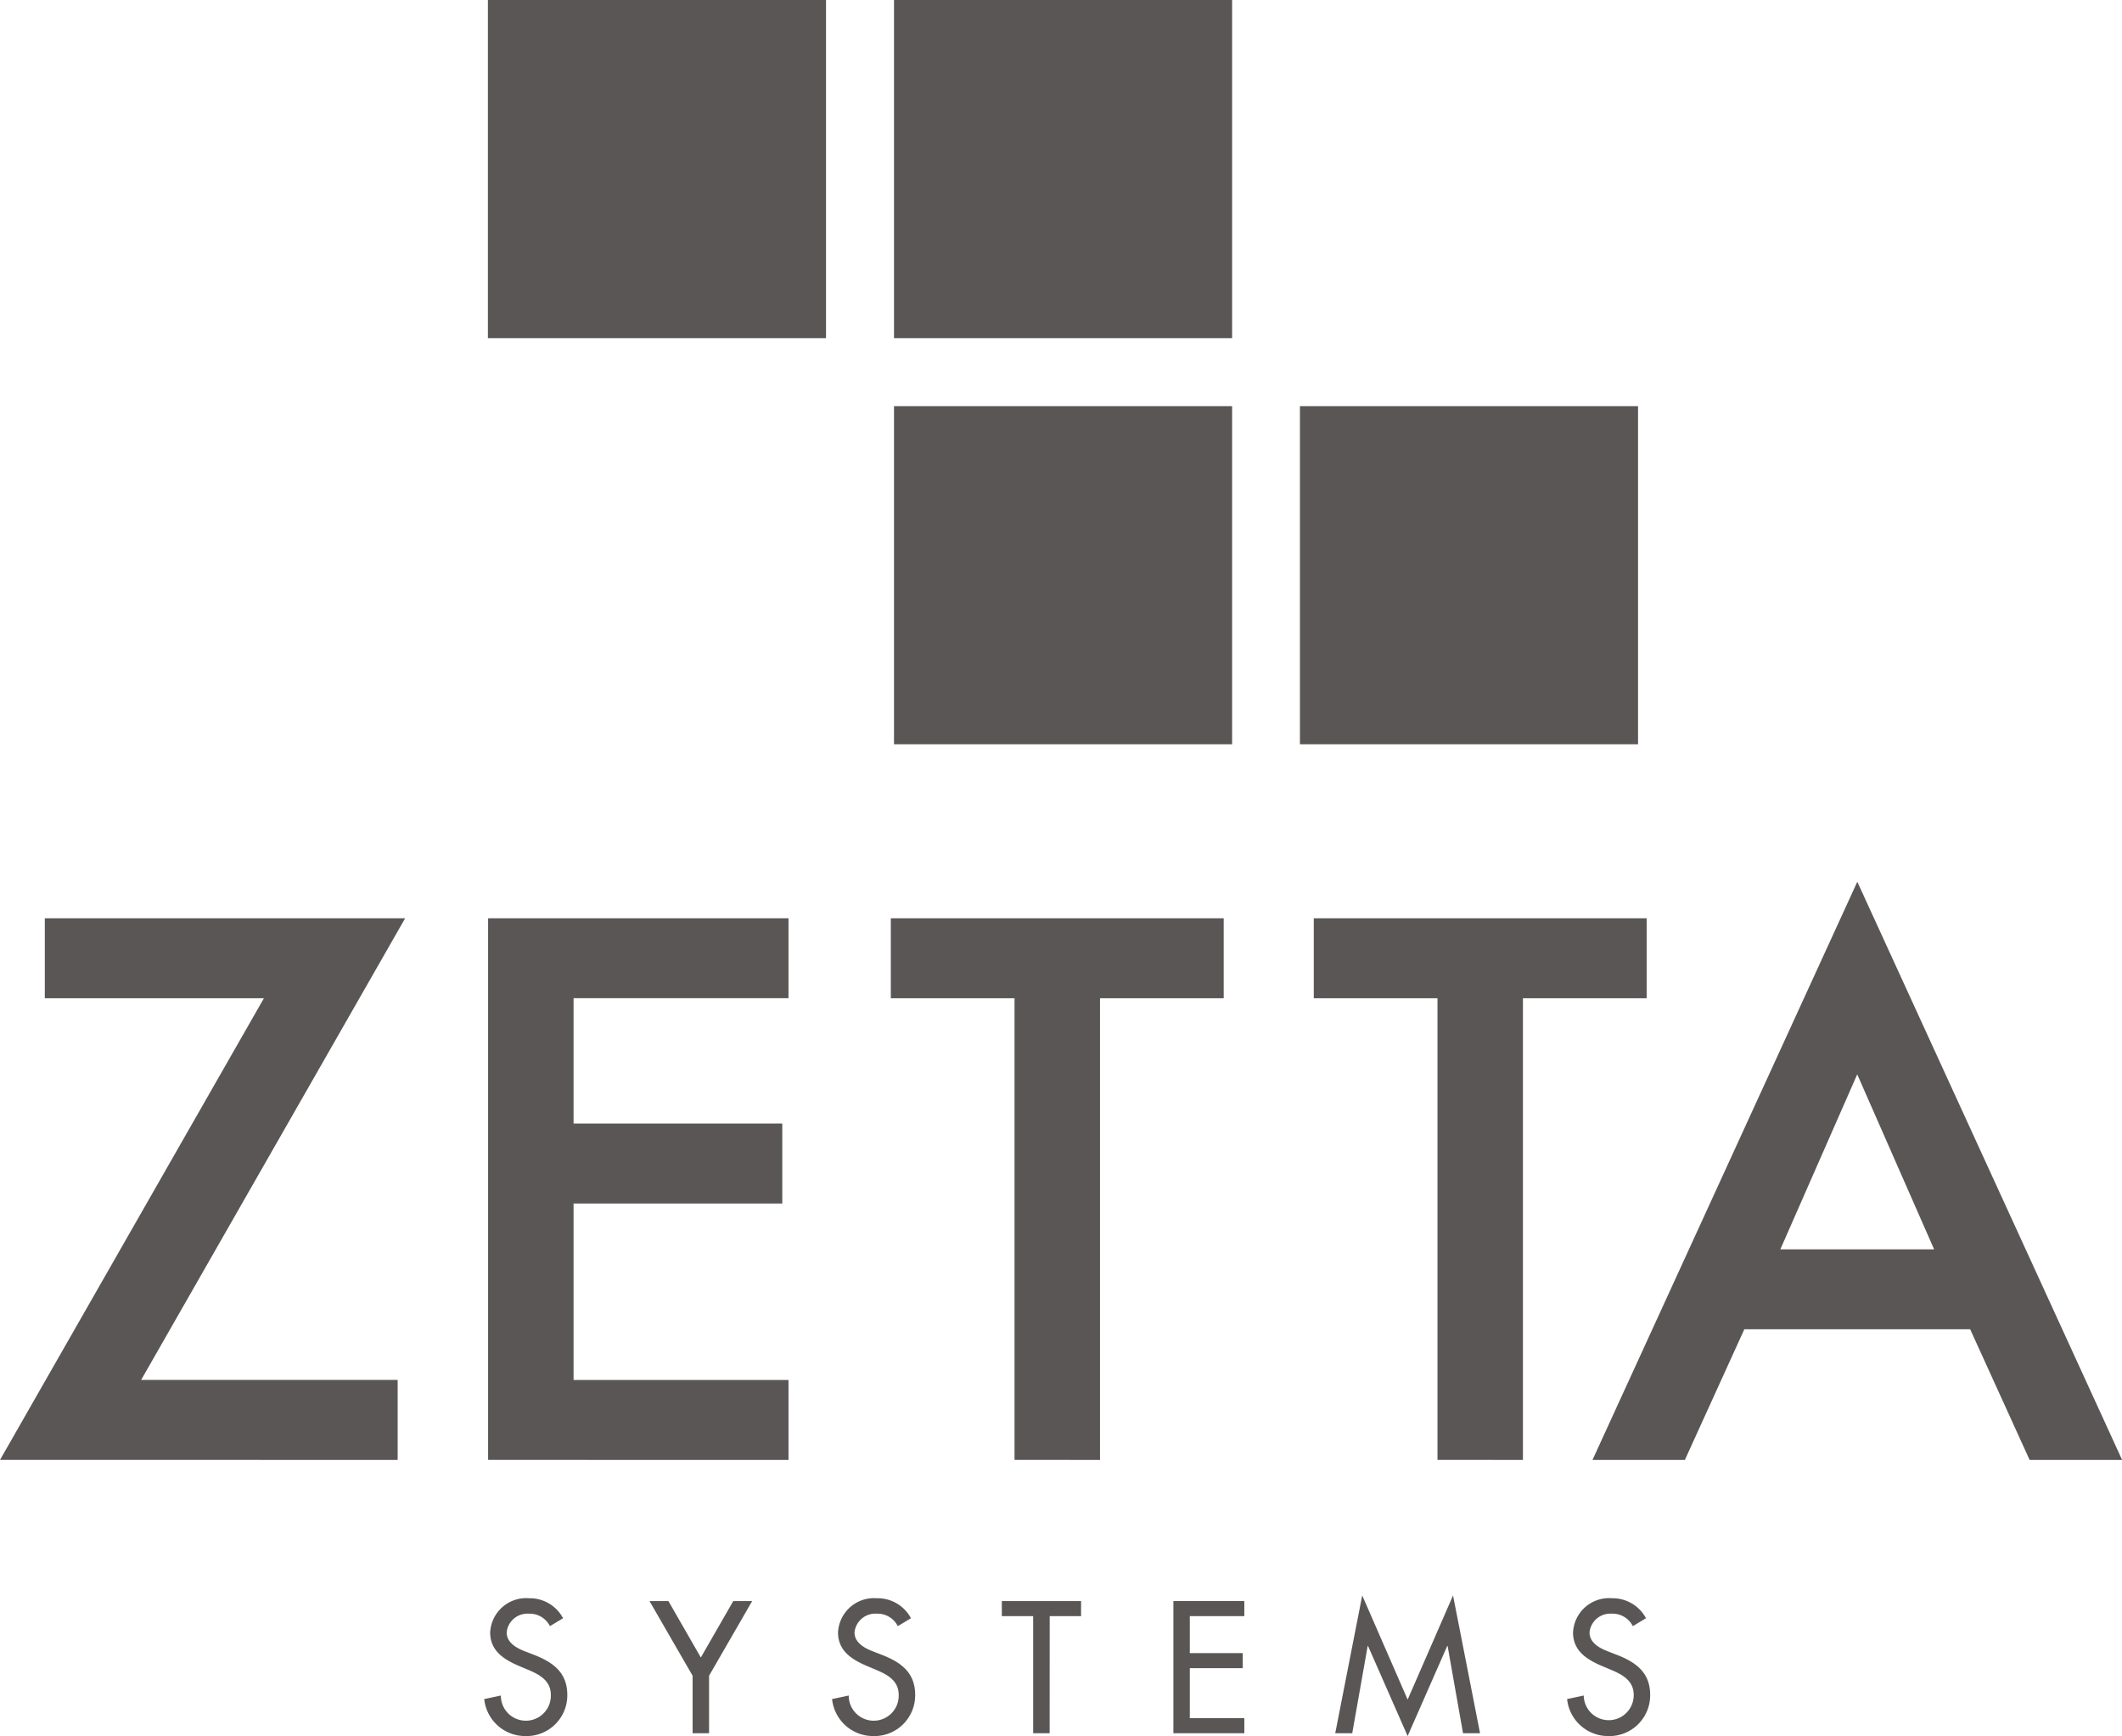
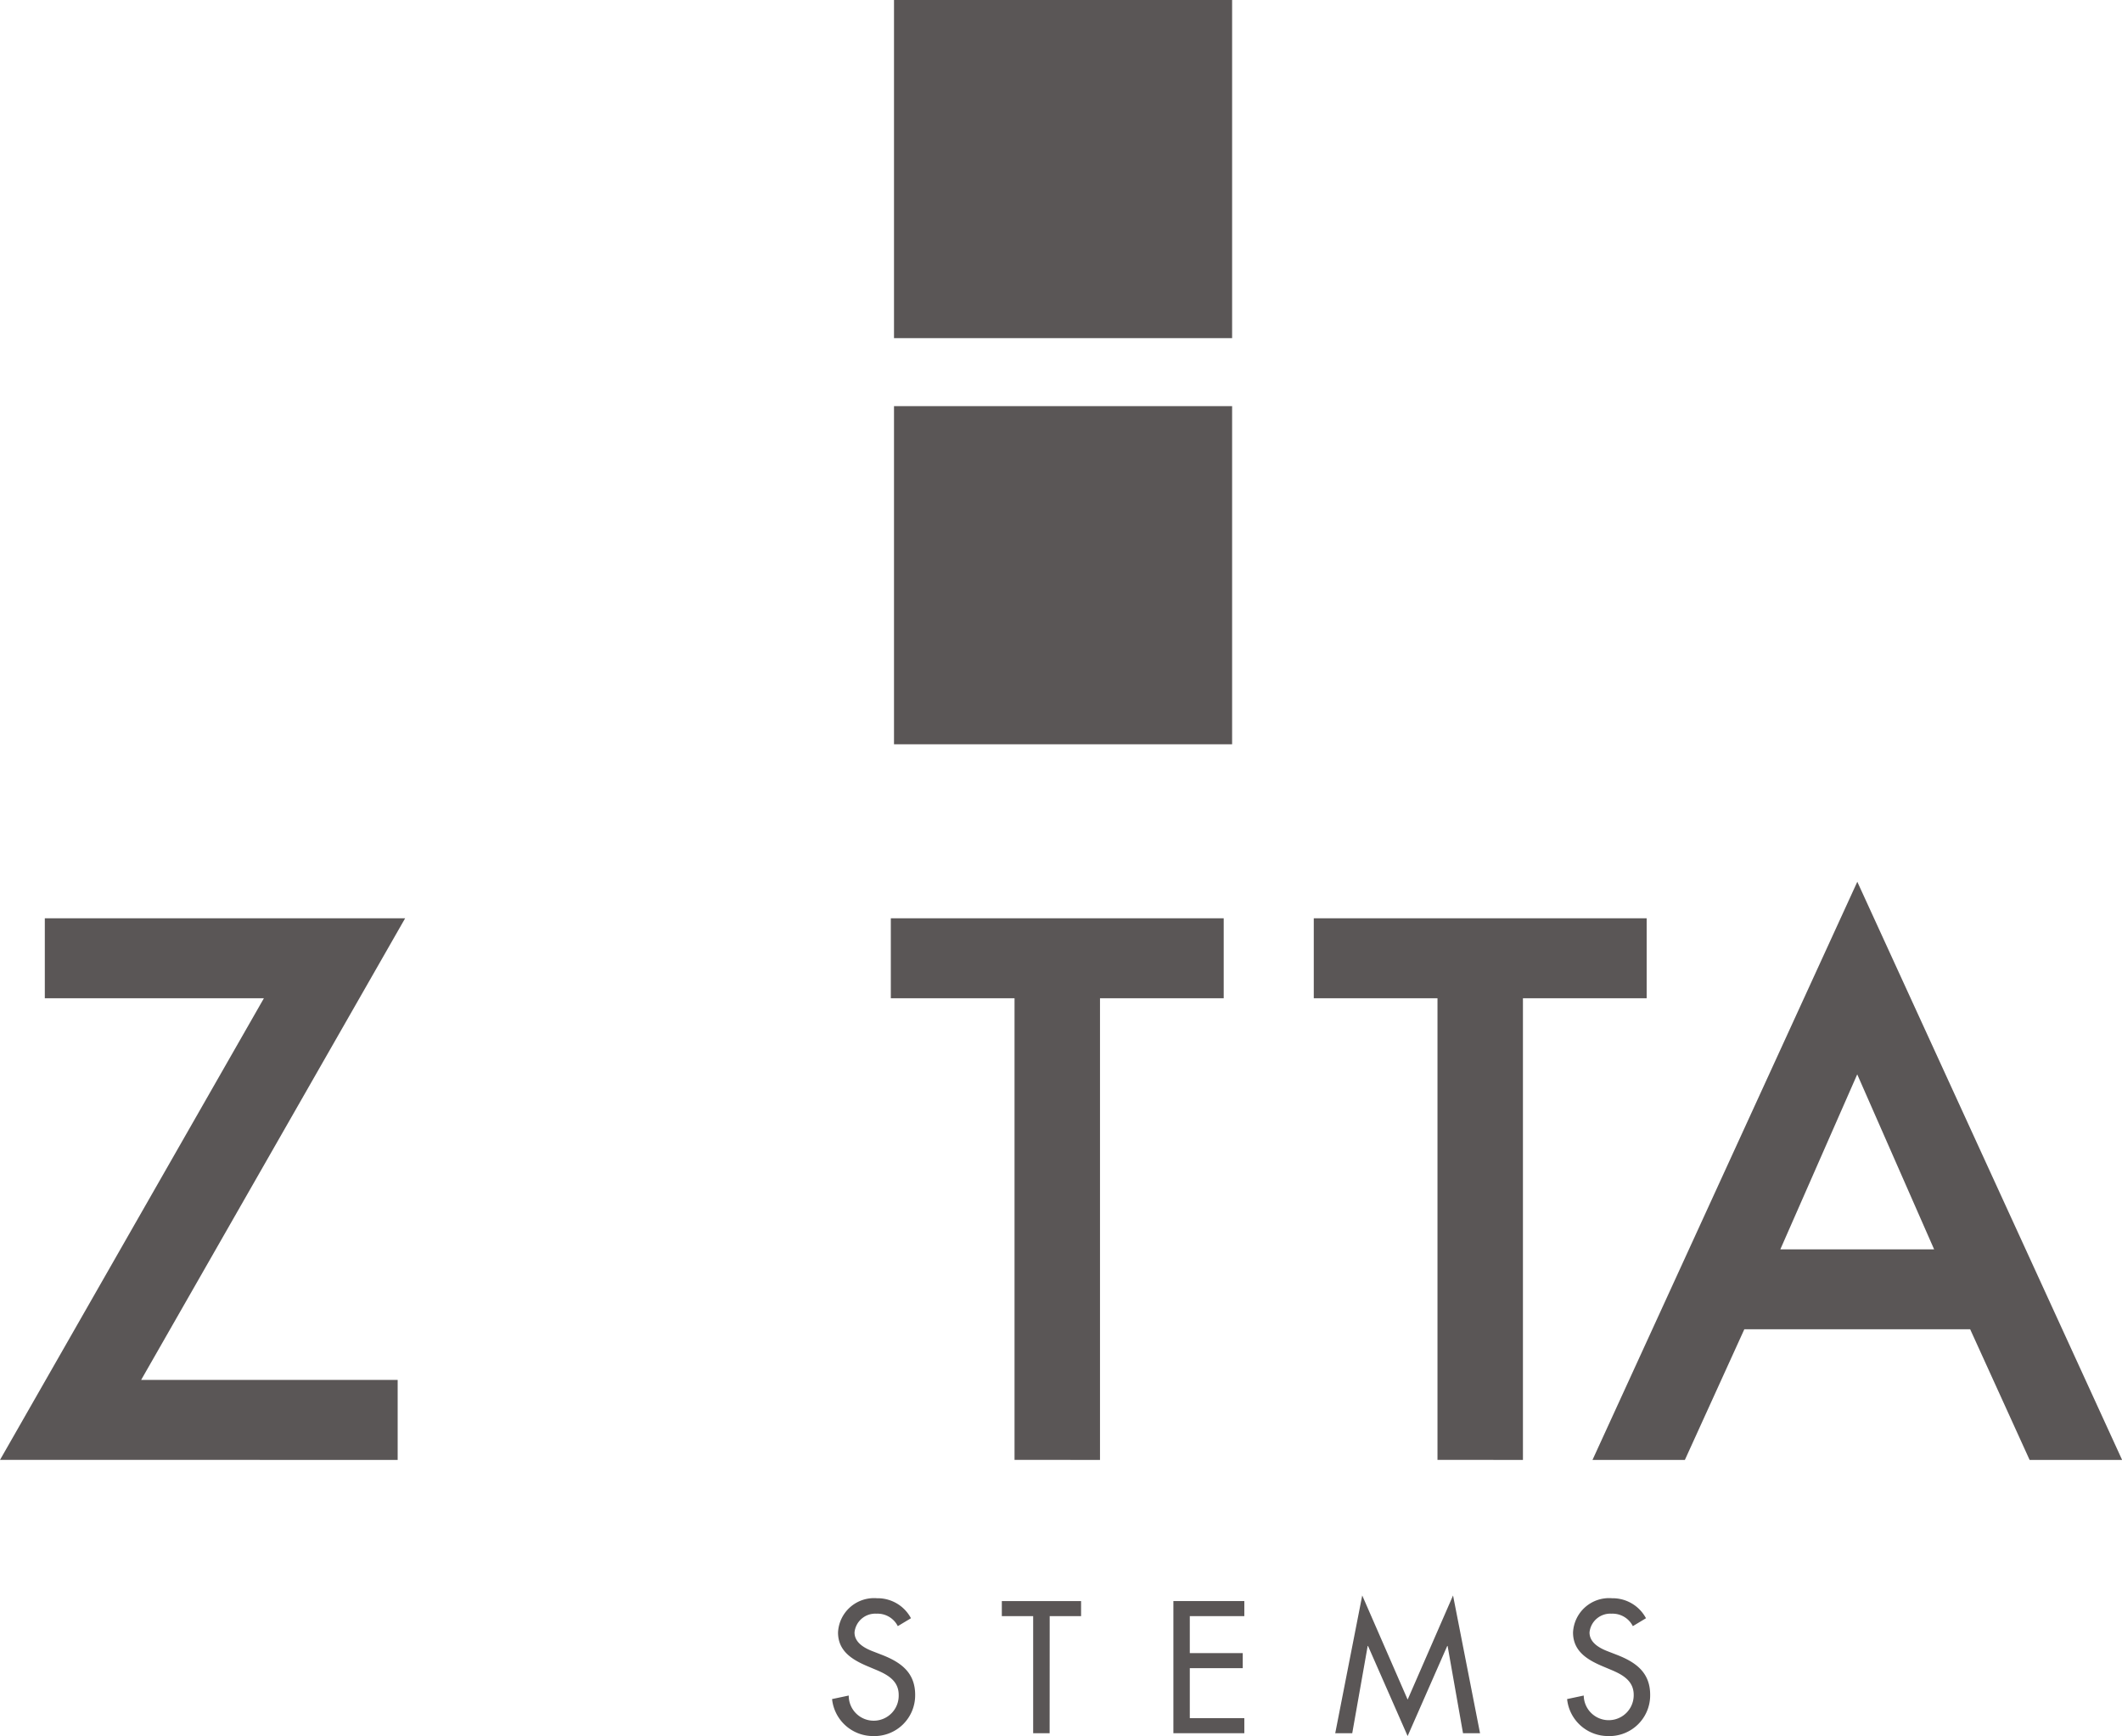
<svg xmlns="http://www.w3.org/2000/svg" width="134.618" height="110.122" viewBox="0 0 134.618 110.122">
  <g id="Group_2" data-name="Group 2" transform="translate(-261.357 -117.982)">
    <g id="Group_1" data-name="Group 1" transform="translate(292.078 219.184)">
-       <path id="Path_1" data-name="Path 1" d="M290.1,200.852a1.44,1.44,0,0,0-1.346-.79,1.322,1.322,0,0,0-1.4,1.19c0,.656.645,1,1.168,1.2l.6.233c1.189.468,2.079,1.124,2.079,2.525a2.585,2.585,0,0,1-2.68,2.614,2.612,2.612,0,0,1-2.59-2.346l1.056-.224a1.585,1.585,0,1,0,3.169-.044c0-.9-.722-1.29-1.445-1.591l-.579-.244c-.956-.411-1.824-.956-1.824-2.124a2.288,2.288,0,0,1,2.469-2.169,2.39,2.39,0,0,1,2.156,1.268Z" transform="translate(-285.933 -198.905)" fill="#5a5656" />
-       <path id="Path_2" data-name="Path 2" d="M294.318,199.226h1.2l2.057,3.58,2.058-3.58h1.2l-2.735,4.736v3.648h-1.045v-3.648Z" transform="translate(-283.836 -198.87)" fill="#5a5656" />
      <path id="Path_3" data-name="Path 3" d="M307.755,200.852a1.438,1.438,0,0,0-1.346-.79,1.322,1.322,0,0,0-1.4,1.19c0,.656.645,1,1.168,1.2l.6.233c1.19.468,2.079,1.124,2.079,2.525a2.585,2.585,0,0,1-2.68,2.614,2.614,2.614,0,0,1-2.591-2.346l1.057-.224a1.585,1.585,0,1,0,3.169-.044c0-.9-.723-1.29-1.445-1.591l-.579-.244c-.956-.411-1.824-.956-1.824-2.124a2.287,2.287,0,0,1,2.468-2.169,2.394,2.394,0,0,1,2.159,1.268Z" transform="translate(-281.52 -198.905)" fill="#5a5656" />
      <path id="Path_4" data-name="Path 4" d="M315.233,207.61h-1.045v-7.428H312.2v-.956h5.028v.956h-1.991Z" transform="translate(-279.366 -198.87)" fill="#5a5656" />
      <path id="Path_5" data-name="Path 5" d="M320.906,199.226h4.5v.956h-3.459v2.346h3.359v.955h-3.359v3.17h3.459v.956h-4.5Z" transform="translate(-277.188 -198.87)" fill="#5a5656" />
      <path id="Path_6" data-name="Path 6" d="M331.2,202.144h-.021l-.98,5.538h-1.079l1.713-8.74,2.881,6.605,2.88-6.605,1.713,8.74h-1.08l-.978-5.538h-.023l-2.513,5.716Z" transform="translate(-275.135 -198.941)" fill="#5a5656" />
      <path id="Path_7" data-name="Path 7" d="M345.057,200.852a1.44,1.44,0,0,0-1.348-.79,1.322,1.322,0,0,0-1.4,1.19c0,.656.645,1,1.168,1.2l.6.233c1.191.468,2.079,1.124,2.079,2.525a2.584,2.584,0,0,1-2.679,2.614,2.611,2.611,0,0,1-2.59-2.346l1.055-.224a1.585,1.585,0,1,0,3.17-.044c0-.9-.724-1.29-1.446-1.591l-.579-.244c-.955-.411-1.824-.956-1.824-2.124a2.288,2.288,0,0,1,2.47-2.169,2.4,2.4,0,0,1,2.158,1.268Z" transform="translate(-272.192 -198.905)" fill="#5a5656" />
    </g>
    <path id="Path_8" data-name="Path 8" d="M261.357,198.935,278.1,169.65H264.2v-5.071h22.859L270.31,193.863h16.275v5.073Z" transform="translate(0 11.651)" fill="#5a5656" />
-     <path id="Path_9" data-name="Path 9" d="M286.128,198.935V164.578h19.057v5.071H291.55V177.6H304.79v5.071H291.55v11.193h13.635v5.073Z" transform="translate(6.194 11.651)" fill="#5a5656" />
    <path id="Path_10" data-name="Path 10" d="M314.414,198.935V169.65h-7.848v-5.071h21.118v5.071h-7.848v29.286Z" transform="translate(11.304 11.651)" fill="#5a5656" />
    <path id="Path_11" data-name="Path 11" d="M335.879,198.935V169.65h-7.848v-5.071h21.118v5.071H341.3v29.286Z" transform="translate(16.671 11.651)" fill="#5a5656" />
    <path id="Path_12" data-name="Path 12" d="M369.906,199.4l-3.771-8.287H351.807l-3.771,8.287h-5.861l16.8-36.674,16.8,36.674Zm-6.058-13.358-4.878-11.1-4.878,11.1Z" transform="translate(20.208 11.188)" fill="#5a5656" />
-     <rect id="Rectangle_1" data-name="Rectangle 1" width="21.449" height="21.449" transform="translate(292.309 117.982)" fill="#5a5656" />
    <rect id="Rectangle_2" data-name="Rectangle 2" width="21.449" height="21.449" transform="translate(318.072 117.982)" fill="#5a5656" />
    <rect id="Rectangle_3" data-name="Rectangle 3" width="21.449" height="21.449" transform="translate(318.072 143.744)" fill="#5a5656" />
-     <rect id="Rectangle_4" data-name="Rectangle 4" width="21.449" height="21.449" transform="translate(343.824 143.744)" fill="#5a5656" />
  </g>
</svg>